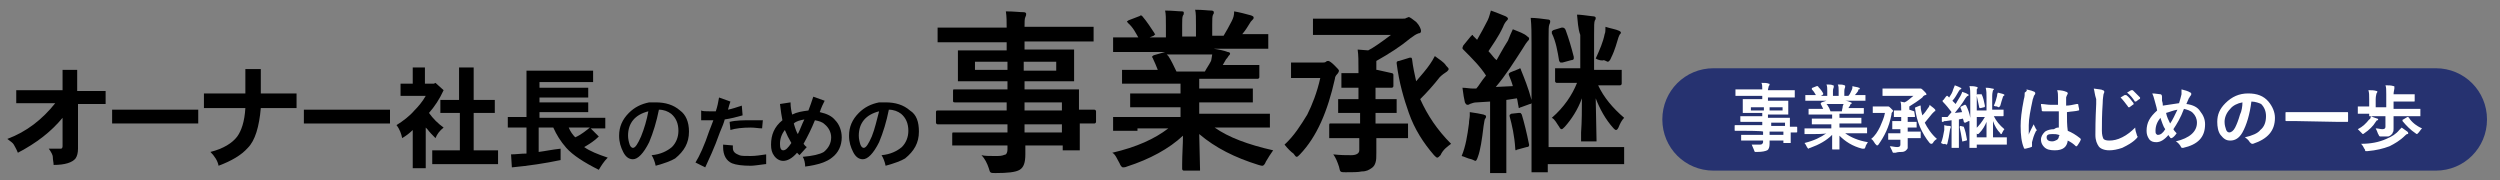
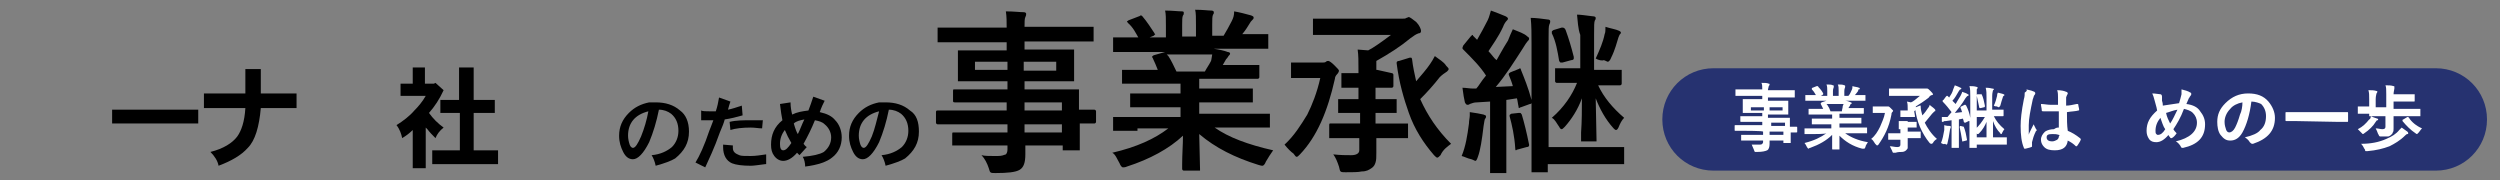
<svg xmlns="http://www.w3.org/2000/svg" version="1.1" id="レイヤー_1" x="0px" y="0px" viewBox="0 0 307.7 22.2" style="enable-background:new 0 0 307.7 22.2;" xml:space="preserve">
  <rect x="0" y="0" width="307.7" height="22.2" fill="#808080" stroke="none" />
  <style type="text/css">
	.st0{fill:#263270;}
	.st1{fill:#FFFFFF;}
</style>
  <path class="st0" d="M299.8,21h-88.9c-3.5,0-6.3-2.8-6.3-6.3l0,0c0-3.5,2.8-6.3,6.3-6.3h88.9c3.5,0,6.3,2.8,6.3,6.3l0,0  C306.1,18.2,303.3,21,299.8,21z" />
  <g>
    <path d="M118.1,15.3h-2.7c-0.1,0-0.2-0.1-0.2-0.2v-1.3c0-0.2,0.1-0.2,0.2-0.2h2.7h5.8v-1h-3.5h-2.9c-0.2,0-0.2-0.1-0.2-0.2v-1.2   c0-0.1,0-0.2,0.1-0.2c0,0,0.1,0,0.2,0h2.9h3.5v-1h-2.9h-3c-0.1,0-0.2,0-0.2,0s0-0.1,0-0.2V8.7V7.6V6.4c0-0.1,0-0.2,0-0.2   s0.1,0,0.2,0h3h2.8v-1h-5.5h-2.8c-0.1,0-0.2,0-0.2,0s0-0.1,0-0.2V3.6c0-0.1,0-0.2,0-0.2s0.1,0,0.2,0h2.8h5.5c0-0.7,0-1.4-0.1-2   c1,0,1.7,0.1,2.2,0.1c0.2,0,0.3,0.1,0.3,0.2c0,0.1,0,0.2-0.1,0.4c-0.1,0.2-0.1,0.6-0.1,1.2h5.5h2.8c0.1,0,0.2,0,0.2,0s0,0.1,0,0.2   v1.4c0,0.1,0,0.2,0,0.2s-0.1,0-0.2,0h-2.8h-5.5v1h2.9h3c0.1,0,0.2,0,0.2,0s0,0.1,0,0.2v1.2v1.2v1.1c0,0.1,0,0.2,0,0.2s-0.1,0-0.2,0   h-3h-2.9v1h3.5h3c0.1,0,0.2,0,0.2,0s0,0.1,0,0.2V13v0.5h1.9c0.1,0,0.2,0.1,0.2,0.2V15c0,0.1-0.1,0.2-0.2,0.2h-0.5   c-0.4,0-0.9,0-1.3,0v1.1v2c0,0.1,0,0.2,0,0.2s-0.1,0-0.2,0H131c-0.1,0-0.2,0-0.2,0s0-0.1,0-0.2v-0.4h-4.6c0,0.2,0,0.6,0,1.1   c0,1-0.2,1.6-0.7,1.9c-0.5,0.3-1.5,0.4-3,0.4c-0.3,0-0.5,0-0.6-0.1c-0.1-0.1-0.1-0.2-0.2-0.5c-0.2-0.6-0.5-1.2-0.9-1.6   c0.4,0.1,1,0.1,1.5,0.1c0.1,0,0.3,0,0.5,0c0.5,0,0.7-0.1,1-0.2c0.1-0.1,0.2-0.3,0.2-0.6v-0.5h-3.6h-3c-0.1,0-0.2,0-0.2,0   s0-0.1,0-0.2v-1.2c0-0.1,0-0.2,0.1-0.2c0,0,0.1,0,0.2,0h3h3.5v-1C124,15.3,118.1,15.3,118.1,15.3z M120,8.6h4V7.6h-4V8.6z M130,8.6   V7.6h-4v1.1H130z M130.7,12.6h-4.6v1h4.6V12.6z M126.1,16.3h4.6v-1h-4.6V16.3z" />
    <path d="M140,16.1h-2.8c-0.1,0-0.2,0-0.2,0s0-0.1,0-0.2v-1.3c0-0.1,0-0.2,0-0.2s0.1,0,0.2,0h2.8h5.3v-1.2h-3h-3c-0.1,0-0.2,0-0.2,0   s0-0.1,0-0.2v-1.3c0-0.1,0-0.2,0-0.2s0.1,0,0.2,0h3h3v-1.2h-4.1h-2.9c-0.1,0-0.2,0-0.2,0s0-0.1,0-0.2V8.8c0-0.1,0-0.2,0-0.2   s0.1,0,0.2,0h2.9h1.3c-0.2-0.5-0.4-1-0.6-1.4c0-0.1-0.1-0.1-0.1-0.2s0.1-0.1,0.2-0.2l1.4-0.4H140h-2.8c-0.1,0-0.2,0-0.2,0   s0-0.1,0-0.2V4.8c0-0.1,0-0.2,0-0.2s0.1,0,0.2,0h2.8h0.1c-0.3-0.5-0.6-1.2-1.3-1.8c0-0.1-0.1-0.1-0.1-0.1c0-0.1,0.1-0.1,0.2-0.2   l1.3-0.5c0.1,0,0.1-0.1,0.2-0.1c0.1,0,0.1,0,0.2,0.1c0.6,0.7,1.1,1.5,1.5,2.1c0,0.1,0.1,0.1,0.1,0.1s-0.1,0.1-0.2,0.2l-0.5,0.2h2   V3.2c0-0.9,0-1.5-0.1-1.9c0.9,0,1.6,0.1,2.1,0.1c0.2,0,0.2,0.1,0.2,0.2c0,0.1,0,0.2-0.1,0.3c-0.1,0.2-0.1,0.6-0.1,1.2v1.4h1.7V3.1   c0-0.9,0-1.5-0.1-1.9c1,0,1.6,0.1,2,0.1c0.2,0,0.3,0.1,0.3,0.2c0,0.1,0,0.2-0.1,0.3c-0.1,0.2-0.1,0.6-0.1,1.2v1.4h1.4   c0.3-0.5,0.7-1.2,1-1.8c0.2-0.4,0.3-0.7,0.3-1.2c0.6,0.1,1.4,0.3,2.1,0.5c0.2,0.1,0.3,0.1,0.3,0.3c0,0.1-0.1,0.2-0.2,0.3   c-0.1,0.1-0.2,0.2-0.3,0.4c-0.2,0.3-0.4,0.7-0.9,1.3h0.2h2.8c0.1,0,0.2,0,0.2,0s0,0.1,0,0.2v1.4c0,0.1,0,0.2,0,0.2s-0.1,0-0.2,0   h-2.8h-3.7c0.6,0.1,1.2,0.2,1.7,0.4c0.2,0,0.3,0.1,0.3,0.2c0,0.1-0.1,0.2-0.2,0.3c0,0-0.1,0.2-0.3,0.4l-0.4,0.7h1.4h2.9   c0.1,0,0.2,0,0.2,0s0,0.1,0,0.2v1.3c0,0.1-0.1,0.2-0.2,0.2H152h-4.4v1.2h3.4h3c0.1,0,0.2,0,0.2,0s0,0.1,0,0.2v1.3   c0,0.1,0,0.2,0,0.2s-0.1,0-0.2,0h-3h-3.4V14h5.7h2.8c0.1,0,0.2,0,0.2,0s0,0.1,0,0.2v1.3c0,0.1,0,0.2,0,0.2s-0.1,0-0.2,0h-2.8h-3.8   c1.7,1.2,4.1,2.1,7.2,2.8c-0.3,0.4-0.6,0.9-0.9,1.4c-0.1,0.3-0.3,0.5-0.4,0.5s-0.2,0-0.5-0.1c-2.9-0.9-5.3-2.1-7.3-3.8l0.1,4.3   c0,0.1,0,0.2,0,0.2s-0.1,0-0.2,0h-1.8c-0.1,0-0.2-0.1-0.2-0.2c0-0.1,0-0.3,0-0.6c0-1.2,0.1-2.4,0.1-3.5c-1.7,1.6-4.1,2.9-6.9,3.8   c-0.2,0.1-0.4,0.1-0.5,0.1c-0.1,0-0.3-0.2-0.4-0.5c-0.3-0.5-0.5-1.1-0.9-1.3c3-0.7,5.2-1.7,6.9-3H140V16.1z M149,7.6   c0.1-0.1,0.1-0.4,0.2-0.9h-5.6c0,0,0.1,0.1,0.2,0.2c0.4,0.6,0.7,1.3,1,1.9h3.5C148.5,8.4,148.8,8,149,7.6z" />
    <path d="M158.1,17.8c1.2-1.1,2-2.4,2.8-3.7c0.6-1.2,1.2-2.7,1.6-4.5H161h-1.9c-0.1,0-0.2,0-0.2,0s0-0.1,0-0.2V7.9   c0-0.1,0-0.2,0-0.2s0.1,0,0.2,0h1.9h1.7c0.2,0,0.4,0,0.5-0.1c0.1-0.1,0.2-0.1,0.3-0.1c0.1,0,0.4,0.2,0.7,0.5   c0.4,0.4,0.6,0.6,0.6,0.7c0,0.1-0.1,0.3-0.2,0.4c-0.2,0.2-0.3,0.4-0.3,0.6c-0.9,4-2.2,7.1-4.3,9.3c-0.2,0.2-0.3,0.3-0.4,0.3   s-0.2-0.1-0.4-0.4C158.9,18.7,158.5,18.3,158.1,17.8z M171.3,9c0.1,0,0.2,0.1,0.2,0.2v1.4c0,0.1-0.1,0.2-0.2,0.2h-1.9h-0.1v1.4h0.3   h2.1c0.1,0,0.2,0,0.2,0s0,0.1,0,0.2v1.3c0,0.1,0,0.2,0,0.2s-0.1,0-0.2,0h-2.1h-0.3v1.3h1.1h2.7c0.1,0,0.2,0,0.2,0s0,0.1,0,0.2v1.4   c0,0.1,0,0.2,0,0.2s-0.1,0-0.2,0h-2.7h-1v1.8c0,0.5,0,0.9-0.1,1.2c-0.1,0.3-0.2,0.5-0.5,0.7c-0.3,0.2-0.6,0.4-1.2,0.4   c-0.4,0.1-1.2,0.1-2,0.1c-0.3,0-0.5,0-0.6-0.1c-0.1-0.1-0.1-0.2-0.2-0.6c-0.2-0.6-0.4-1.1-0.7-1.5c0.9,0.1,1.6,0.1,2.2,0.1   c0.6,0,1-0.2,1-0.6V17h-0.9h-2.6c-0.1,0-0.2,0-0.2,0s0-0.1,0-0.2v-1.4c0-0.1,0-0.2,0.1-0.2c0,0,0.1,0,0.2,0h2.6h0.9v-1.3H167h-2.1   c-0.1,0-0.2,0-0.2,0s0-0.1,0-0.2v-1.3c0-0.1,0-0.2,0-0.2s0.1,0,0.2,0h2.1h0.2v-1.4l0,0h-1.9c-0.1,0-0.2,0-0.2,0s0-0.1,0-0.2V9.2   c0-0.1,0-0.2,0-0.2s0.1,0,0.2,0h1.9V8.6c0-1.1,0-1.8-0.1-2.5l1.3,0.1c0.6-0.3,1.6-1,2.8-1.9h-6.4h-3c-0.1,0-0.2,0-0.2,0   s0-0.1,0-0.2V2.5c0-0.1,0-0.2,0-0.2s0.1,0,0.2,0h3h7.7c0.3,0,0.5,0,0.6-0.1c0.1,0,0.2-0.1,0.3-0.1c0.1,0,0.4,0.2,0.9,0.6   c0.4,0.4,0.6,0.9,0.6,1.1c0,0.2-0.1,0.3-0.3,0.3c-0.3,0.1-0.6,0.3-1,0.6c-1.2,1-2.6,1.9-4.2,2.8v1.1h0.1L171.3,9z M178.6,17.7   c-0.4,0.3-1,0.7-1.3,1.4c-0.2,0.2-0.3,0.3-0.4,0.3c-0.1,0-0.2-0.1-0.4-0.3c-1.3-1.5-2.4-3.2-3.1-5.2c-0.6-1.7-1.2-3.7-1.5-6.1V7.7   c0-0.1,0.1-0.2,0.3-0.2l1.3-0.4c0.1,0,0.2,0,0.2,0s0.1,0.1,0.1,0.2c0.1,0.9,0.3,1.8,0.5,2.7c0.6-0.7,1.3-1.5,1.7-2.1   c0.2-0.3,0.4-0.6,0.6-1c0.5,0.4,1.1,0.7,1.4,1.2c0.2,0.2,0.3,0.3,0.3,0.4c0,0.1-0.1,0.2-0.2,0.3c-0.3,0.2-0.6,0.4-0.9,0.7   c-0.7,0.9-1.5,1.8-2.4,2.7C175.7,14.2,176.9,16,178.6,17.7z" />
    <path d="M179.9,19.2c0.5-1.2,0.7-2.5,0.9-4c0-0.4,0.1-0.7,0.1-1c0-0.1,0-0.2,0-0.4c0.7,0.1,1.3,0.2,1.7,0.3   c0.2,0.1,0.3,0.1,0.3,0.2c0,0.1,0,0.2-0.1,0.3c-0.1,0.1-0.1,0.4-0.2,0.9c-0.2,1.7-0.4,3-0.7,3.8c-0.1,0.3-0.2,0.5-0.3,0.5   c-0.1,0-0.2-0.1-0.5-0.2C180.6,19.5,180.3,19.3,179.9,19.2z M180,10.8c0.4,0,0.9,0.1,1.3,0.1c0.1,0,0.3,0,0.4,0   c0.3-0.3,0.6-0.9,1.2-1.6c-0.7-1.1-1.7-2.1-2.8-3.2C180,6,180,6,180,5.9c0,0,0-0.1,0.1-0.3l0.9-1.1c0.1-0.1,0.2-0.2,0.2-0.2   s0.1,0,0.1,0.1l0.5,0.5c0.4-0.7,0.9-1.6,1.3-2.4c0.2-0.4,0.3-0.9,0.4-1.2c0.6,0.2,1.3,0.5,1.8,0.7c0.2,0.1,0.3,0.2,0.3,0.3   s-0.1,0.2-0.2,0.3S185.1,3,185,3.3c-0.6,1.3-1.3,2.2-1.8,3c0.4,0.4,0.7,0.9,1,1.1c0.3-0.5,0.7-1.3,1.4-2.4c0.2-0.5,0.4-1,0.6-1.4   c0.7,0.3,1.4,0.5,1.8,0.9c0.2,0.1,0.2,0.2,0.2,0.3S188.1,5,188,5.1c-0.1,0.1-0.3,0.4-0.6,0.9c-1.1,1.7-2.1,3.3-3.3,4.7l2.1-0.1   c-0.1-0.4-0.3-0.9-0.5-1.4c0-0.1,0-0.1,0-0.1c0-0.1,0.1-0.1,0.2-0.2l1-0.4c0.1,0,0.1-0.1,0.2-0.1c0,0,0.1,0.1,0.1,0.2   c0.4,1,0.9,2.2,1.3,3.7V5.3c0-1.1,0-2.1-0.1-3.1c0.6,0,1.4,0.1,2.1,0.2c0.2,0,0.3,0.1,0.3,0.2c0,0.1,0,0.2-0.1,0.4   s-0.1,0.7-0.1,1.7v13.4h6.5h2.6c0.1,0,0.2,0,0.2,0s0,0.1,0,0.2V20c0,0.1,0,0.2,0,0.2s-0.1,0-0.2,0h-2.6h-6.6V21c0,0.1,0,0.2,0,0.2   s-0.1,0-0.2,0h-1.6c-0.1,0-0.2,0-0.2,0s0-0.1,0-0.2v-3v-5.3c-0.1,0.1-0.1,0.1-0.2,0.1l-1.1,0.4c-0.1,0-0.2,0.1-0.2,0.1   c-0.1,0-0.1-0.1-0.1-0.2c-0.1-0.4-0.1-0.7-0.2-1l-1.3,0.2v6v2.8c0,0.1,0,0.2,0,0.2s-0.1,0-0.2,0h-1.6c-0.1,0-0.2,0-0.2,0   s0-0.1,0-0.2v-2.8v-5.8l-1.6,0.1c-0.4,0-0.6,0.1-0.9,0.2c-0.1,0.1-0.2,0.1-0.3,0.1c-0.1,0-0.2-0.1-0.3-0.3   C180.2,12.2,180.1,11.6,180,10.8z M186.9,13.9c0.1,0,0.1,0,0.2,0c0.1,0,0.1,0.1,0.2,0.2c0.3,1,0.6,2.2,0.9,3.7v0.1   c0,0.1-0.1,0.2-0.3,0.2l-1.1,0.3c-0.1,0-0.2,0.1-0.2,0.1c-0.1,0-0.1-0.1-0.1-0.2c-0.1-1.6-0.4-2.9-0.7-4c0-0.1,0-0.1,0-0.1   c0-0.1,0.1-0.1,0.2-0.2L186.9,13.9z M194.1,1.8c0.4,0,1.1,0.1,1.9,0.2c0.3,0,0.4,0.1,0.4,0.2c0,0.1,0,0.2-0.1,0.3   c-0.1,0.2-0.1,0.7-0.1,1.7v4.4h0.7h2.5c0.1,0,0.2,0,0.2,0s0,0.1,0,0.2v1.5c0,0.1-0.1,0.2-0.2,0.2H197h-0.3c0.7,1.5,1.8,2.8,3.2,4   c-0.3,0.3-0.5,0.7-0.7,1.2c-0.1,0.2-0.2,0.3-0.3,0.3c-0.1,0-0.2-0.1-0.3-0.2c-1-1.1-1.7-2.4-2.2-3.7l0.1,5.1c0,0.1,0,0.2,0,0.2   s-0.1,0-0.2,0h-1.5c-0.1,0-0.2,0-0.2,0s0-0.1,0-0.2s0-0.4,0-0.9c0.1-1.4,0.1-2.8,0.1-4.2c-0.5,1.4-1.3,2.6-2.1,3.5   c-0.2,0.2-0.3,0.3-0.4,0.3c-0.1,0-0.2-0.1-0.3-0.3c-0.3-0.4-0.5-0.9-0.9-1.1c1.5-1.3,2.5-2.8,3.1-4.3h-2.5c-0.1,0-0.2-0.1-0.2-0.2   V8.6c0-0.1,0-0.2,0-0.2s0.1,0,0.2,0h2.5h0.4V4.3C194.2,3.5,194.2,2.6,194.1,1.8z M192.7,3.7c0.4,1.1,0.7,2.1,1,3.3   c0,0.1,0,0.1,0,0.2c0,0.1-0.1,0.2-0.3,0.2l-1.1,0.3c-0.1,0-0.2,0-0.2,0c-0.1,0-0.1-0.1-0.2-0.2c-0.2-1.2-0.4-2.4-0.9-3.4   c0-0.1,0-0.1,0-0.2c0-0.1,0.1-0.1,0.2-0.2l1-0.3c0.1,0,0.1,0,0.2,0C192.6,3.5,192.6,3.5,192.7,3.7z M196.4,7.2c0.5-1.1,0.9-2,1.1-3   c0.1-0.2,0.1-0.5,0.1-0.9c0.6,0.2,1.3,0.3,1.7,0.5c0.2,0.1,0.2,0.2,0.2,0.2c0,0.1,0,0.1-0.1,0.2c-0.1,0.1-0.1,0.2-0.2,0.4   c-0.2,0.6-0.4,1.5-0.9,2.5c-0.1,0.3-0.3,0.5-0.4,0.5c-0.1,0-0.2-0.1-0.5-0.2C197.2,7.5,196.7,7.4,196.4,7.2z" />
  </g>
  <g>
    <path class="st1" d="M214.7,16.1h-1.1c-0.1,0-0.1,0-0.1-0.1v-0.5c0-0.1,0-0.1,0.1-0.1h1.1h2.2V15h-1.4h-1.2c-0.1,0-0.1,0-0.1-0.1   v-0.5v-0.1c0,0,0,0,0.1,0h1.2h1.4v-0.4h-1.1h-1.2c-0.1,0-0.1,0-0.1,0s0,0,0-0.1v-0.5v-0.5v-0.5v-0.1c0,0,0,0,0.1,0h1.2h1.1v-0.4   h-2.1h-1.1h-0.1c0,0,0,0,0-0.1v-0.6v-0.1c0,0,0,0,0.1,0h1.1h2.1c0-0.3,0-0.6-0.1-0.8c0.4,0,0.7,0,0.9,0.1c0.1,0,0.1,0,0.1,0.1   c0,0,0,0.1-0.1,0.2c0,0.1-0.1,0.3-0.1,0.5h2.1h1.1h0.1c0,0,0,0,0,0.1v0.6V12c0,0,0,0-0.1,0h-1.1h-2.1v0.4h1.2h1.2h0.1   c0,0,0,0,0,0.1V13v0.5v0.5c0,0.1,0,0.1,0,0.1s0,0-0.1,0h-1.2h-1.2v0.4h1.4h1.2h0.1c0,0,0,0,0,0.1v0.8v0.2h0.8c0.1,0,0.1,0,0.1,0.1   v0.5c0,0.1,0,0.1-0.1,0.1h-0.2c-0.2,0-0.3,0-0.5,0v0.4v0.8v0.1c0,0,0,0-0.1,0h-0.7h-0.1c0,0,0,0,0-0.1v-0.2h-1.7c0,0.1,0,0.3,0,0.4   c0,0.4-0.1,0.7-0.3,0.8c-0.2,0.1-0.6,0.2-1.2,0.2c-0.1,0-0.2,0-0.3,0c0,0-0.1-0.1-0.1-0.2c-0.1-0.2-0.2-0.5-0.3-0.7   c0.2,0,0.5,0,0.7,0c0.1,0,0.1,0,0.2,0c0.2,0,0.3,0,0.4-0.1c0,0,0.1-0.1,0.1-0.2v-0.2h-1.4h-1.2h-0.1c0,0,0,0,0-0.1v-0.5   c0-0.1,0-0.1,0-0.1s0,0,0.1,0h1.2h1.4v-0.4C217,16.1,214.7,16.1,214.7,16.1z M215.5,13.6h1.6v-0.4h-1.6V13.6z M219.4,13.6v-0.4   h-1.6v0.4H219.4z M219.7,15.1h-1.7v0.4h1.7V15.1z M217.8,16.6h1.7v-0.4h-1.7V16.6z" />
    <path class="st1" d="M223.3,16.5h-1.1h-0.1c0,0,0,0,0-0.1v-0.5v-0.1c0,0,0,0,0.1,0h1.1h2.1v-0.5h-1.2h-1.2H223c0,0,0,0,0-0.1v-0.5   c0-0.1,0-0.1,0-0.1s0,0,0.1,0h1.2h1.2v-0.5h-1.6h-1.2c-0.1,0-0.1,0-0.1,0s0,0,0-0.1v-0.5v-0.1c0,0,0,0,0.1,0h1.2h0.5   c-0.1-0.2-0.2-0.4-0.3-0.6v-0.1c0,0,0,0,0.1-0.1l0.6-0.2h-1.4h-1.1h-0.1c0,0,0,0,0-0.1v-0.5c0-0.1,0-0.1,0-0.1s0,0,0.1,0h1.1h0.1   c-0.1-0.2-0.3-0.5-0.5-0.7c0,0,0,0,0-0.1c0,0,0-0.1,0.1-0.1l0.5-0.2h0.1c0,0,0.1,0,0.1,0.1c0.3,0.3,0.5,0.6,0.6,0.8v0.1   c0,0,0,0-0.1,0.1l-0.2,0.1h0.8v-0.6c0-0.3,0-0.6-0.1-0.8c0.4,0,0.6,0,0.8,0.1c0.1,0,0.1,0,0.1,0.1v0.1c0,0.1-0.1,0.2-0.1,0.5v0.6   h0.7v-0.6c0-0.3,0-0.6-0.1-0.8c0.4,0,0.6,0,0.8,0.1c0.1,0,0.1,0,0.1,0.1v0.1c0,0.1-0.1,0.2-0.1,0.5v0.6h0.5   c0.2-0.2,0.3-0.5,0.4-0.7s0.1-0.3,0.1-0.5c0.3,0.1,0.6,0.1,0.8,0.2c0.1,0,0.1,0.1,0.1,0.1c0,0.1,0,0.1-0.1,0.1s-0.1,0.1-0.1,0.2   c-0.1,0.1-0.2,0.3-0.4,0.5h0.1h1.1h0.1c0,0,0,0,0,0.1v0.5v0.1c0,0,0,0-0.1,0h-1.1h-1.3c0.2,0,0.5,0.1,0.7,0.2   c0.1,0,0.1,0.1,0.1,0.1c0,0.1,0,0.1-0.1,0.1c0,0-0.1,0.1-0.1,0.2l-0.2,0.3h0.6h1.2h0.1c0,0,0,0,0,0.1v0.5c0,0.1,0,0.1-0.1,0.1h-1.2   h-1.7v0.5h1.4h1.2h0.1c0,0,0,0,0,0.1v0.5v0.1c0,0,0,0-0.1,0h-1.2h-1.4v0.5h2.2h1.1h0.1c0,0,0,0,0,0.1v0.5v0.1c0,0,0,0-0.1,0h-1.1   h-1.5c0.7,0.5,1.6,0.9,2.8,1.1c-0.1,0.2-0.3,0.4-0.3,0.6c-0.1,0.2-0.1,0.2-0.2,0.2c0,0-0.1,0-0.2,0c-1.2-0.3-2.1-0.9-2.8-1.6v1.6   v0.1c0,0,0,0-0.1,0h-0.7c-0.1,0-0.1,0-0.1-0.1c0,0,0-0.1,0-0.3c0-0.5,0-0.9,0-1.4c-0.7,0.7-1.6,1.2-2.7,1.6c-0.1,0-0.2,0.1-0.2,0.1   c-0.1,0-0.1-0.1-0.2-0.2c-0.1-0.2-0.2-0.4-0.3-0.5c1.2-0.3,2-0.7,2.7-1.2C224.7,16.5,223.3,16.5,223.3,16.5z M226.8,13.1   c0-0.1,0.1-0.2,0.1-0.3h-2.1c0,0,0,0,0.1,0.1c0.2,0.3,0.3,0.5,0.4,0.8h1.4C226.7,13.5,226.8,13.3,226.8,13.1z" />
-     <path class="st1" d="M230.3,17.1c0.5-0.4,0.8-0.9,1.1-1.5c0.2-0.5,0.5-1.1,0.6-1.7h-0.6h-0.8c-0.1,0-0.1,0-0.1,0s0,0,0-0.1v-0.6   c0-0.1,0-0.1,0-0.1s0,0,0.1,0h0.8h0.7c0.1,0,0.2,0,0.2,0c0.1,0,0.1,0,0.1,0c0.1,0,0.2,0.1,0.3,0.2c0.2,0.2,0.3,0.3,0.3,0.3   c0,0.1,0,0.1-0.1,0.2c-0.1,0.1-0.1,0.2-0.1,0.3c-0.3,1.6-0.9,2.7-1.6,3.7c-0.1,0.1-0.1,0.1-0.2,0.1c0,0-0.1-0.1-0.2-0.2   C230.6,17.4,230.5,17.2,230.3,17.1z M235.6,13.7C235.6,13.7,235.7,13.7,235.6,13.7l0.1,0.6c0,0.1,0,0.1-0.1,0.1h-0.8l0,0v0.6h0.1   h0.9h0.1c0,0,0,0,0,0.1v0.5v0.1c0,0,0,0-0.1,0h-0.9h-0.1v0.5h0.4h1.1h0.1c0,0,0,0,0,0.1v0.6v0.1c0,0,0,0-0.1,0h-1.1h-0.4v0.7   c0,0.2,0,0.4,0,0.5c0,0.1-0.1,0.2-0.2,0.3c-0.1,0.1-0.3,0.2-0.5,0.2c-0.2,0-0.5,0-0.8,0.1c-0.1,0-0.2,0-0.3,0c0,0-0.1-0.1-0.1-0.2   c-0.1-0.2-0.2-0.4-0.3-0.6c0.3,0,0.6,0.1,0.9,0.1c0.3,0,0.4-0.1,0.4-0.3v-0.6h-0.4h-1c-0.1,0-0.1,0-0.1,0s0,0,0-0.1v-0.6v-0.1   c0,0,0,0,0.1,0h1h0.4v-0.5h-0.1H233h-0.1c0,0,0,0,0-0.1v-0.8v-0.1c0,0,0,0,0.1,0h0.9h0.1v-0.5l0,0h-0.8h-0.1c0,0,0,0,0-0.1v-0.6   v-0.1c0,0,0,0,0.1,0h0.8v-0.1c0-0.4,0-0.8-0.1-1l0.5,0.1c0.3-0.1,0.6-0.4,1.1-0.8h-2.5h-1.2h-0.1c0,0,0,0,0-0.1V11v-0.1   c0,0,0,0,0.1,0h1.2h3c0.1,0,0.2,0,0.3,0h0.1c0.1,0,0.2,0.1,0.4,0.3c0.2,0.2,0.3,0.3,0.3,0.4c0,0.1,0,0.1-0.1,0.1s-0.3,0.1-0.4,0.3   c-0.5,0.4-1.1,0.8-1.6,1.1v0.4l0,0L235.6,13.7z M238.4,17.1c-0.2,0.1-0.4,0.3-0.5,0.5c-0.1,0.1-0.1,0.1-0.2,0.1c0,0-0.1,0-0.2-0.1   c-0.5-0.6-0.9-1.3-1.2-2c-0.3-0.7-0.5-1.5-0.6-2.3l0,0c0,0,0-0.1,0.1-0.1l0.5-0.2h0.1c0,0,0,0,0,0.1c0,0.4,0.1,0.7,0.2,1.1   c0.3-0.3,0.5-0.6,0.7-0.9c0.1-0.1,0.2-0.3,0.2-0.4c0.2,0.2,0.4,0.3,0.6,0.5c0.1,0.1,0.1,0.1,0.1,0.2c0,0.1,0,0.1-0.1,0.1   c-0.1,0.1-0.2,0.2-0.3,0.3c-0.3,0.4-0.6,0.7-0.9,1.1C237.2,15.7,237.7,16.5,238.4,17.1z" />
+     <path class="st1" d="M230.3,17.1c0.5-0.4,0.8-0.9,1.1-1.5c0.2-0.5,0.5-1.1,0.6-1.7h-0.6h-0.8c-0.1,0-0.1,0-0.1,0s0,0,0-0.1v-0.6   c0-0.1,0-0.1,0-0.1s0,0,0.1,0h0.8h0.7c0.1,0,0.2,0,0.2,0c0.1,0,0.1,0,0.1,0c0.1,0,0.2,0.1,0.3,0.2c0.2,0.2,0.3,0.3,0.3,0.3   c0,0.1,0,0.1-0.1,0.2c-0.1,0.1-0.1,0.2-0.1,0.3c-0.3,1.6-0.9,2.7-1.6,3.7c-0.1,0.1-0.1,0.1-0.2,0.1c0,0-0.1-0.1-0.2-0.2   C230.6,17.4,230.5,17.2,230.3,17.1z M235.6,13.7C235.6,13.7,235.7,13.7,235.6,13.7l0.1,0.6c0,0.1,0,0.1-0.1,0.1h-0.8l0,0v0.6h0.1   h0.9h0.1c0,0,0,0,0,0.1v0.5v0.1c0,0,0,0-0.1,0h-0.9h-0.1v0.5h0.4h1.1h0.1c0,0,0,0,0,0.1v0.6v0.1c0,0,0,0-0.1,0h-1.1h-0.4v0.7   c0,0.2,0,0.4,0,0.5c0,0.1-0.1,0.2-0.2,0.3c-0.1,0.1-0.3,0.2-0.5,0.2c-0.2,0-0.5,0-0.8,0.1c-0.1,0-0.2,0-0.3,0c0,0-0.1-0.1-0.1-0.2   c-0.1-0.2-0.2-0.4-0.3-0.6c0.3,0,0.6,0.1,0.9,0.1c0.3,0,0.4-0.1,0.4-0.3v-0.6h-0.4h-1c-0.1,0-0.1,0-0.1,0s0,0,0-0.1v-0.6v-0.1   c0,0,0,0,0.1,0h1h0.4v-0.5h-0.1h-0.1c0,0,0,0,0-0.1v-0.8v-0.1c0,0,0,0,0.1,0h0.9h0.1v-0.5l0,0h-0.8h-0.1c0,0,0,0,0-0.1v-0.6   v-0.1c0,0,0,0,0.1,0h0.8v-0.1c0-0.4,0-0.8-0.1-1l0.5,0.1c0.3-0.1,0.6-0.4,1.1-0.8h-2.5h-1.2h-0.1c0,0,0,0,0-0.1V11v-0.1   c0,0,0,0,0.1,0h1.2h3c0.1,0,0.2,0,0.3,0h0.1c0.1,0,0.2,0.1,0.4,0.3c0.2,0.2,0.3,0.3,0.3,0.4c0,0.1,0,0.1-0.1,0.1s-0.3,0.1-0.4,0.3   c-0.5,0.4-1.1,0.8-1.6,1.1v0.4l0,0L235.6,13.7z M238.4,17.1c-0.2,0.1-0.4,0.3-0.5,0.5c-0.1,0.1-0.1,0.1-0.2,0.1c0,0-0.1,0-0.2-0.1   c-0.5-0.6-0.9-1.3-1.2-2c-0.3-0.7-0.5-1.5-0.6-2.3l0,0c0,0,0-0.1,0.1-0.1l0.5-0.2h0.1c0,0,0,0,0,0.1c0,0.4,0.1,0.7,0.2,1.1   c0.3-0.3,0.5-0.6,0.7-0.9c0.1-0.1,0.2-0.3,0.2-0.4c0.2,0.2,0.4,0.3,0.6,0.5c0.1,0.1,0.1,0.1,0.1,0.2c0,0.1,0,0.1-0.1,0.1   c-0.1,0.1-0.2,0.2-0.3,0.3c-0.3,0.4-0.6,0.7-0.9,1.1C237.2,15.7,237.7,16.5,238.4,17.1z" />
    <path class="st1" d="M238.9,17.6c0.2-0.5,0.3-1,0.4-1.6c0-0.2,0-0.3,0-0.4c0-0.1,0-0.1,0-0.2c0.3,0.1,0.5,0.1,0.7,0.1   c0.1,0,0.1,0.1,0.1,0.1v0.1c0,0-0.1,0.2-0.1,0.3c-0.1,0.7-0.2,1.2-0.3,1.6c0,0.1-0.1,0.2-0.1,0.2s-0.1,0-0.2-0.1   C239.2,17.8,239.1,17.7,238.9,17.6z M239,14.4c0.2,0,0.3,0,0.5,0c0.1,0,0.1,0,0.2,0c0.1-0.1,0.3-0.4,0.5-0.6   c-0.3-0.4-0.7-0.9-1.1-1.3v-0.1c0,0,0-0.1,0.1-0.1l0.3-0.4l0.1-0.1c0,0,0,0,0.1,0l0.2,0.2c0.2-0.3,0.4-0.6,0.5-1   c0.1-0.2,0.1-0.3,0.2-0.5c0.3,0.1,0.5,0.2,0.7,0.3c0.1,0,0.1,0.1,0.1,0.1s0,0.1-0.1,0.1s-0.1,0.1-0.2,0.2c-0.3,0.5-0.5,0.9-0.8,1.2   c0.2,0.2,0.3,0.3,0.4,0.4c0.1-0.2,0.3-0.5,0.6-1c0.1-0.2,0.2-0.4,0.2-0.5c0.3,0.1,0.6,0.2,0.7,0.3c0.1,0,0.1,0.1,0.1,0.1   s0,0.1-0.1,0.1s-0.2,0.2-0.3,0.3c-0.4,0.7-0.9,1.3-1.3,1.8l0.9-0.1c-0.1-0.2-0.1-0.4-0.2-0.5c0,0,0,0,0-0.1c0,0,0-0.1,0.1-0.1   l0.4-0.2h0.1c0,0,0,0,0.1,0.1c0.2,0.4,0.4,0.9,0.5,1.5v-2.7c0-0.4,0-0.9-0.1-1.2c0.3,0,0.6,0,0.9,0.1c0.1,0,0.1,0,0.1,0.1   c0,0,0,0.1-0.1,0.2c0,0.1,0,0.3,0,0.7v5.2h2.6h1h0.1c0,0,0,0,0,0.1v0.7v0.1c0,0,0,0-0.1,0h-1h-2.6v0.3v0.1c0,0,0,0-0.1,0h-0.7h-0.1   c0,0,0,0,0-0.1v-1.2v-2h-0.1l-0.4,0.2c-0.1,0-0.1,0-0.1,0s0,0-0.1-0.1c0-0.2-0.1-0.3-0.1-0.4l-0.5,0.1v2.3v1.1v0.1c0,0,0,0-0.1,0   h-0.7h-0.1c0,0,0,0,0-0.1v-1.1v-2.2l-0.7,0.1c-0.2,0-0.3,0-0.3,0.1h-0.1c-0.1,0-0.1,0-0.1-0.1C239,14.9,239,14.7,239,14.4z    M241.7,15.6L241.7,15.6C241.8,15.6,241.8,15.6,241.7,15.6c0.2,0.5,0.3,1,0.4,1.6l0,0c0,0,0,0.1-0.1,0.1l-0.4,0.1h-0.1   c0,0,0,0,0-0.1c-0.1-0.6-0.2-1.2-0.3-1.6c0,0,0,0,0-0.1c0,0,0-0.1,0.1-0.1L241.7,15.6z M244.4,10.8c0.2,0,0.4,0,0.8,0.1   c0.1,0,0.2,0,0.2,0.1c0,0,0,0.1-0.1,0.1c0,0.1-0.1,0.3-0.1,0.7v1.7h0.3h1h0.1c0,0,0,0,0,0.1v0.6c0,0.1,0,0.1-0.1,0.1h-1h-0.1   c0.3,0.6,0.7,1.1,1.3,1.6c-0.1,0.1-0.2,0.3-0.3,0.5c0,0.1-0.1,0.1-0.1,0.1s-0.1,0-0.1-0.1c-0.4-0.4-0.7-0.9-0.9-1.5v2v0.1   c0,0,0,0-0.1,0h-0.6h-0.1c0,0,0,0,0-0.1c0,0,0-0.2,0-0.3c0-0.5,0-1.1,0-1.6c-0.2,0.5-0.5,1-0.9,1.4c-0.1,0.1-0.1,0.1-0.2,0.1   c0,0-0.1,0-0.1-0.1c-0.1-0.2-0.2-0.3-0.3-0.4c0.6-0.5,1-1.1,1.3-1.6h-1c-0.1,0-0.1,0-0.1-0.1v-0.6c0-0.1,0-0.1,0-0.1s0,0,0.1,0h1   h0.2v-1.6C244.5,11.5,244.5,11.2,244.4,10.8z M243.9,11.6c0.2,0.4,0.3,0.9,0.4,1.4v0.1c0,0,0,0.1-0.1,0.1l-0.4,0.1h-0.1   c0,0-0.1,0-0.1-0.1c-0.1-0.5-0.2-0.9-0.3-1.4v-0.1c0,0,0-0.1,0.1-0.1H243.9C243.7,11.5,243.8,11.5,243.9,11.6   C243.8,11.5,243.8,11.5,243.9,11.6z M245.4,13c0.2-0.4,0.3-0.8,0.4-1.2c0-0.1,0-0.2,0.1-0.4c0.3,0.1,0.5,0.1,0.7,0.2   c0.1,0,0.1,0.1,0.1,0.1s0,0.1-0.1,0.1c0,0-0.1,0.1-0.1,0.2c-0.1,0.3-0.2,0.6-0.3,1c-0.1,0.1-0.1,0.2-0.2,0.2c0,0-0.1,0-0.2-0.1   C245.7,13.1,245.5,13.1,245.4,13z" />
  </g>
  <g>
    <path class="st1" d="M249.4,11c0.5,0.1,0.8,0.2,1,0.3c0.1,0.1,0.1,0.1,0.1,0.2c0,0,0,0.1-0.1,0.2c-0.1,0.1-0.1,0.3-0.2,0.5   c-0.3,1.4-0.5,2.4-0.5,3.2c0,0.5,0,0.9,0,1.2c0-0.1,0.1-0.3,0.3-0.7c0.1-0.2,0.2-0.4,0.3-0.6c0.1,0.2,0.2,0.4,0.3,0.6l0.1,0.1   c0,0,0,0.1-0.1,0.1c-0.3,0.6-0.4,1-0.5,1.4c0,0.1,0,0.2,0,0.3s0,0.1,0,0.2l0,0c0,0,0,0.1-0.1,0.1c-0.2,0.1-0.4,0.1-0.7,0.2h-0.1   c0,0-0.1,0-0.1-0.1c-0.3-0.7-0.4-1.6-0.4-2.7c0-0.8,0.1-1.8,0.4-3.3c0.1-0.3,0.1-0.6,0.1-0.8C249.5,11.2,249.5,11.1,249.4,11z    M253.4,15.7c0-0.5,0-1.2,0-2c-0.4,0-0.8,0-1,0c-0.3,0-0.6,0-0.9,0c-0.1,0-0.2,0-0.2-0.1c0-0.3-0.1-0.5-0.1-0.8   c0.4,0,0.8,0.1,1.2,0.1c0.3,0,0.6,0,0.9,0V12c0-0.3,0-0.6-0.1-0.9c0.5,0,0.9,0.1,1.1,0.2c0.1,0,0.2,0.1,0.2,0.2c0,0,0,0.1-0.1,0.2   c0,0.1-0.1,0.2-0.1,0.3c0,0.2,0,0.5,0,1c0.4,0,0.8-0.1,1.3-0.2c0,0,0,0,0.1,0c0,0,0.1,0,0.1,0.1c0,0.2,0.1,0.4,0.1,0.6   c0,0.1,0,0.1-0.1,0.1c-0.3,0.1-0.8,0.1-1.4,0.2c0,0.9,0,1.6,0.1,2.3c0.5,0.2,1,0.5,1.5,0.9l0.1,0.1c0,0,0,0,0,0.1   c-0.1,0.3-0.3,0.5-0.4,0.7l-0.1,0.1h-0.1c-0.3-0.3-0.6-0.5-1-0.7c-0.1,0.8-0.6,1.2-1.6,1.2c-0.6,0-1-0.1-1.3-0.4   c-0.2-0.2-0.4-0.5-0.4-0.9s0.2-0.7,0.5-1c0.3-0.2,0.7-0.3,1.1-0.3C253.1,15.7,253.2,15.7,253.4,15.7z M253.4,16.6   c-0.3-0.1-0.5-0.1-0.8-0.1c-0.5,0-0.7,0.1-0.7,0.4s0.2,0.5,0.7,0.5c0.2,0,0.4-0.1,0.6-0.2c0.1-0.1,0.2-0.2,0.2-0.4   C253.5,16.7,253.5,16.6,253.4,16.6z" />
-     <path class="st1" d="M257.7,10.9c0.6,0.1,1,0.1,1.1,0.2c0.1,0,0.2,0.1,0.2,0.2c0,0,0,0.1-0.1,0.3c0,0.1-0.1,0.5-0.1,1.1   c-0.1,1.4-0.1,2.5-0.1,3.4c0,0.5,0.1,0.8,0.2,1c0.1,0.1,0.3,0.2,0.7,0.2c0.5,0,1-0.1,1.6-0.4s1.1-0.7,1.6-1.2   c0,0.3,0.1,0.6,0.2,0.9c0,0.1,0.1,0.2,0.1,0.2c0,0.1-0.1,0.2-0.2,0.3c-0.5,0.5-1.1,0.8-1.7,1.1c-0.6,0.2-1.1,0.3-1.6,0.3   c-0.6,0-1.1-0.2-1.3-0.5s-0.4-0.7-0.4-1.4c0-0.6,0-1.8,0.1-3.8c0-0.3,0-0.5,0-0.6C257.8,11.6,257.8,11.2,257.7,10.9z M261,12   l0.5-0.3c0,0,0,0,0.1,0c0,0,0,0,0.1,0c0.3,0.2,0.6,0.6,0.9,1c0,0,0,0,0,0.1c0,0,0,0.1-0.1,0.1l-0.4,0.3c0,0,0,0-0.1,0   c0,0-0.1,0-0.1-0.1C261.6,12.7,261.3,12.3,261,12z M261.8,11.4l0.5-0.3c0,0,0,0,0.1,0c0,0,0,0,0.1,0c0.3,0.3,0.6,0.6,0.9,0.9v0.1   c0,0,0,0.1-0.1,0.1l-0.4,0.3h-0.1c0,0-0.1,0-0.1-0.1C262.5,12.1,262.2,11.7,261.8,11.4z" />
    <path class="st1" d="M268.2,12.7c0.1-0.3,0.2-0.7,0.3-1.1c0-0.2,0-0.3,0-0.4s0-0.2,0-0.2c0.4,0.1,0.8,0.2,1.1,0.4   c0.1,0,0.1,0.1,0.1,0.2c0,0,0,0.1-0.1,0.2c-0.1,0.1-0.1,0.2-0.2,0.3c-0.1,0.2-0.2,0.5-0.3,0.7c0.8,0.1,1.4,0.4,1.7,0.9   c0.4,0.5,0.6,1,0.6,1.6c0,1.6-0.9,2.5-2.7,2.9c-0.1,0-0.1,0-0.1,0c-0.1,0-0.2-0.1-0.2-0.2c-0.2-0.3-0.4-0.5-0.6-0.6   c1.7-0.4,2.6-1.2,2.6-2.3c0-0.5-0.2-0.9-0.5-1.2c-0.3-0.3-0.7-0.4-1.1-0.5c-0.4,1.1-0.9,1.9-1.3,2.5c0.1,0.2,0.3,0.4,0.4,0.5   c-0.2,0.3-0.4,0.5-0.6,0.6h-0.1c0,0-0.1,0-0.1-0.1c-0.1-0.1-0.2-0.2-0.2-0.3c-0.5,0.6-1,0.9-1.5,0.9c-0.4,0-0.7-0.1-0.9-0.4   s-0.3-0.6-0.3-1c0-1,0.4-1.7,1.3-2.5c0-0.1-0.1-0.5-0.3-1.2c-0.1-0.4-0.2-0.7-0.3-0.9c0.4,0,0.8,0.1,1,0.1c0.1,0,0.2,0.1,0.2,0.3   c0,0.2,0,0.4,0,0.5c0.1,0.3,0.1,0.5,0.1,0.6C266.9,12.9,267.5,12.8,268.2,12.7z M265.9,14.5c-0.4,0.5-0.6,1-0.6,1.6   c0,0.2,0,0.3,0.1,0.4c0.1,0.1,0.1,0.1,0.2,0.1c0.3,0,0.6-0.2,0.9-0.7C266.2,15.5,266.1,15,265.9,14.5z M266.6,13.9   c0.1,0.5,0.3,0.9,0.5,1.3c0.3-0.4,0.6-1.1,0.9-1.7C267.4,13.6,267,13.8,266.6,13.9z" />
    <path class="st1" d="M277.1,12.5c-0.2,1.6-0.6,2.9-1.1,3.8c-0.4,0.7-0.9,1-1.5,1c-0.5,0-0.8-0.2-1.2-0.7c-0.3-0.4-0.4-1-0.4-1.6   c0-0.9,0.3-1.6,1-2.3c0.8-0.8,1.7-1.2,2.8-1.2c1.1,0,1.9,0.3,2.5,1c0.5,0.6,0.8,1.3,0.8,2c0,1.6-0.9,2.6-2.7,3.2   c-0.1,0-0.1,0-0.1,0c-0.1,0-0.2-0.1-0.3-0.2c-0.1-0.2-0.3-0.4-0.6-0.6c0.9-0.2,1.6-0.5,1.9-0.9c0.5-0.4,0.7-1,0.7-1.7   c0-0.6-0.2-1.1-0.6-1.5C278.1,12.7,277.6,12.5,277.1,12.5L277.1,12.5z M276,12.6c-0.6,0.1-1.2,0.4-1.5,0.8   c-0.5,0.5-0.7,1.1-0.7,1.6c0,0.4,0.1,0.7,0.2,1c0.1,0.2,0.2,0.3,0.4,0.3s0.5-0.2,0.7-0.6c0.2-0.4,0.4-0.9,0.6-1.6   C275.9,13.7,276,13.1,276,12.6z" />
    <path class="st1" d="M282.5,14.9h-1.1c-0.1,0-0.1,0-0.1-0.1v-0.9c0-0.1,0-0.1,0.1-0.1h1.1h5.2h1.2c0.1,0,0.1,0,0.1,0.1v1   c0,0.1,0,0.1-0.1,0.1h-1.2L282.5,14.9L282.5,14.9z" />
    <path class="st1" d="M291.8,14.3c0.2,0.1,0.5,0.2,0.8,0.3c0.1,0,0.1,0.1,0.1,0.1c0,0.1,0,0.1-0.1,0.1c-0.1,0-0.1,0.1-0.2,0.2   c-0.3,0.5-0.8,1-1.4,1.4c-0.1,0.1-0.2,0.1-0.2,0.1s-0.1-0.1-0.2-0.2c-0.1-0.1-0.3-0.3-0.4-0.4c0.6-0.3,1-0.7,1.4-1.2   C291.7,14.7,291.8,14.5,291.8,14.3z M291.5,14h-1.2h-0.1c0,0,0,0,0-0.1v-0.7v-0.1c0,0,0,0,0.1,0h1.2h0.1v-0.9c0-0.5,0-0.8-0.1-1.1   c0.4,0,0.7,0,1,0.1c0.1,0,0.1,0,0.1,0.1c0,0,0,0.1-0.1,0.2c0,0.1-0.1,0.3-0.1,0.7v1h1.3v-1.6c0-0.5,0-0.9-0.1-1.1   c0.4,0,0.7,0,1,0.1c0.1,0,0.1,0,0.1,0.1c0,0,0,0.1,0,0.2c0,0.1-0.1,0.4-0.1,0.7l0,0h1.2h1.3h0.1c0,0,0,0,0,0.1v0.7   c0,0.1,0,0.1-0.1,0.1h-1.3h-1.2v0.9h2h1.2c0.1,0,0.1,0,0.1,0s0,0,0,0.1v0.7v0.1c0,0,0,0-0.1,0h-1.2h-2v0.4v1.1c0,0.2,0,0.4-0.1,0.5   c0,0.1-0.1,0.2-0.2,0.3c-0.1,0.1-0.3,0.2-0.4,0.2c-0.2,0-0.4,0-0.8,0c-0.1,0-0.1,0-0.1,0c-0.1,0-0.1,0-0.2-0.1c0,0,0-0.1-0.1-0.2   c-0.1-0.3-0.2-0.5-0.3-0.7c0.3,0,0.6,0.1,0.8,0.1c0.3,0,0.4-0.1,0.4-0.3v-1.3h-2V14z M295.6,15.7c0.4,0.3,0.7,0.5,0.7,0.5   c0.1,0.1,0.1,0.1,0.1,0.2c0,0.1,0,0.1-0.1,0.1s-0.2,0.1-0.3,0.2c-0.6,0.6-1.3,1-1.9,1.3c-0.8,0.3-1.6,0.5-2.7,0.6   c-0.1,0-0.1,0-0.2,0c-0.1,0-0.1,0-0.1-0.1c0,0,0-0.1-0.1-0.2c-0.1-0.2-0.2-0.4-0.4-0.6c1.2,0,2.2-0.2,3.1-0.6   c0.7-0.3,1.2-0.6,1.6-1.1C295.4,15.9,295.5,15.8,295.6,15.7z M298.1,15.8c-0.2,0.2-0.3,0.4-0.4,0.5c-0.1,0.1-0.2,0.2-0.2,0.2   s-0.1,0-0.2-0.1c-0.6-0.4-1.1-0.9-1.6-1.5c0,0,0,0,0-0.1c0,0,0-0.1,0.1-0.1l0.5-0.3h0.1c0,0,0,0,0.1,0.1   C296.8,15,297.4,15.5,298.1,15.8z" />
  </g>
  <g>
-     <path d="M13,12.8H9.6v5.5c0,0.5-0.1,0.9-0.3,1.2C8.9,20,8,20.3,6.6,20.3c0-0.3-0.1-0.6-0.1-1c0-0.2-0.2-0.6-0.5-1h1.5   c0.1,0,0.2-0.1,0.2-0.3v-3.5c-1.4,1.7-3.2,3.1-5.5,4.3c-0.2-0.5-0.4-0.8-0.5-1c-0.1-0.2-0.4-0.4-0.8-0.7c2.4-0.9,4.3-2.4,5.9-4.4H2   v-1.6h5.7V8.6h1.8v2.6H13V12.8z" />
    <path d="M24.4,15.2H13.8v-1.7h10.6V15.2z" />
    <path d="M36.6,13.3h-4.5c-0.2,2.3-0.7,4-1.6,4.9c-0.8,0.9-2,1.6-3.6,2.2c-0.1-0.6-0.5-1.2-1-1.7c1.6-0.4,2.7-1.1,3.3-1.9   c0.5-0.7,0.9-1.8,1-3.5h-5.1v-1.8h5.1v-3h1.9v3h4.4V13.3z" />
-     <path d="M48,15.2H37.4v-1.7H48V15.2z" />
    <path d="M50.7,8.3h1.6v2h1.1l0.2-0.1l1,0.9c-0.5,1.1-1.1,2-1.8,2.8c0.5,0.7,1.1,1.3,1.8,1.8c-0.5,0.4-0.8,0.8-1,1.3   c-0.4-0.4-0.7-0.7-1-1.1c-0.1-0.1-0.1-0.1-0.2-0.2v5h-1.6V16c-0.4,0.4-0.8,0.7-1.3,1c-0.1-0.5-0.3-1.1-0.7-1.6   c0.8-0.5,1.6-1.1,2.2-1.8c0.5-0.5,1-1.1,1.4-1.8h-3.1v-1.5h1.5V8.3z M54.1,12.3h2.4v-4h1.8v4h2.6v1.6h-2.6v4.6h3v1.7h-8.1v-1.7h3.4   v-4.6h-2.4V12.3z" />
-     <path d="M73,8.7v1.4h-6.6v0.7h6v1.2h-6v0.6h6v1.2h-6v0.7h8.1v1.3h-1.8l1,1c-0.5,0.5-1.1,0.9-1.8,1.3c0.7,0.5,1.7,0.9,2.9,1.3   c-0.5,0.5-0.8,1-1.1,1.5c-1.8-0.9-3.2-1.8-4-2.7c-0.7-0.8-1.2-1.6-1.6-2.5h-1.8v3c0.8-0.1,1.7-0.3,2.7-0.4v1.4   c-1.9,0.4-3.9,0.7-6,0.9L62.9,19c0.6,0,1.2-0.1,1.9-0.1v-3.2h-2.3v-1.3h2.3V8.7H73z M70,15.7c0.2,0.5,0.5,0.9,0.8,1.2   c0.7-0.3,1.3-0.8,1.8-1.2H70z" />
    <path d="M84.8,16.2c0,1.4-0.6,2.4-1.7,3.3c-0.5,0.3-1.3,0.6-2.4,0.9c-0.1-0.5-0.3-1-0.5-1.3c1.1-0.1,1.9-0.5,2.5-1   c0.5-0.5,0.8-1.2,0.8-2c0-0.9-0.3-1.6-0.9-2.1c-0.4-0.3-0.9-0.5-1.5-0.5c-0.3,1.5-0.7,2.8-1.2,4c-0.7,1.4-1.4,2.1-2,2.1   c-0.5,0-0.9-0.3-1.2-0.9c-0.3-0.6-0.5-1.2-0.5-2c0-1.1,0.4-2,1.2-2.8c0.7-0.7,1.5-1.1,2.5-1.3c0.2,0,0.5,0,0.8,0c1.2,0,2.2,0.3,3,1   C84.4,14.1,84.8,15,84.8,16.2z M79.8,13.7c-1.6,0.4-2.5,1.4-2.5,3c0,0.4,0.1,0.8,0.2,1.1c0.1,0.3,0.3,0.4,0.4,0.4   c0.3,0,0.6-0.5,1-1.4C79.3,15.8,79.6,14.8,79.8,13.7z" />
    <path d="M91.4,14.2c-0.7,0.2-1.5,0.4-2.2,0.5c-0.1,0.4-0.3,0.9-0.6,1.6c-0.7,2-1.4,3.4-1.8,4.3l-1.2-0.6c0.5-0.8,1.1-2.1,1.7-3.9   c0.1-0.3,0.3-0.7,0.5-1.3c-0.3,0-0.5,0-0.8,0c-0.4,0-0.6,0-0.7,0v-1.2c0.2,0.1,0.6,0.1,1,0.1c0.2,0,0.5,0,0.8,0   c0.2-0.6,0.3-1.1,0.4-1.7l1.4,0.5c-0.1,0.3-0.2,0.6-0.3,1c0.5-0.1,1.1-0.3,1.7-0.5L91.4,14.2z M94.2,20.2c-0.8,0.1-1.4,0.2-1.8,0.2   c-1,0-1.8-0.1-2.3-0.3c-0.7-0.3-1.1-1-1.1-2v-0.3l1.2,0.1v0.3c0,0.5,0.3,0.7,0.8,0.9c0.2,0.1,0.7,0.1,1.4,0.1   c0.6,0,1.2-0.1,1.9-0.2V20.2z M93.9,14.7l-0.1,1.1c-0.4,0-0.9-0.1-1.4-0.1c-1,0-1.9,0.1-2.5,0.3L89.8,15c0.8-0.2,1.7-0.2,2.7-0.2   H93.9z" />
    <path d="M103.6,16.9c0,1-0.4,1.9-1.2,2.5c-0.6,0.5-1.7,0.9-3.3,1.1c0-0.4-0.1-0.9-0.3-1.2c1.2-0.1,2.1-0.3,2.6-0.6   c0.6-0.5,0.9-1.1,0.9-1.8c0-0.6-0.3-1.2-0.8-1.6c-0.3-0.3-0.7-0.4-1.2-0.5c-0.4,1-0.9,2-1.4,2.9c0.1,0.1,0.2,0.3,0.4,0.4l-0.9,1   c-0.1-0.1-0.2-0.2-0.3-0.3c-0.6,0.7-1.2,1-1.7,1c-0.4,0-0.8-0.2-1.1-0.6c-0.3-0.4-0.4-0.8-0.4-1.4c0-1.2,0.4-2.2,1.4-3   c-0.1-0.5-0.2-1.1-0.3-2l1.3-0.2c0,0.6,0.1,1.1,0.2,1.5c0.6-0.3,1.2-0.4,2-0.5c0.2-0.5,0.4-1.1,0.6-1.7l1.4,0.5   c-0.2,0.4-0.4,0.8-0.5,1.1c0,0.1-0.1,0.2-0.1,0.3c0.9,0.2,1.5,0.5,1.9,1C103.3,15.3,103.6,16.1,103.6,16.9z M97.4,17.6   c-0.3-0.5-0.6-1.1-0.8-1.6c-0.4,0.5-0.6,1.1-0.6,1.7c0,0.5,0.1,0.8,0.4,0.8C96.7,18.5,97,18.2,97.4,17.6z M99,14.7   c-0.5,0.1-1,0.2-1.3,0.5c0.2,0.7,0.4,1.2,0.5,1.3C98.5,15.9,98.7,15.3,99,14.7z" />
    <path d="M113.1,16.2c0,1.4-0.6,2.4-1.7,3.3c-0.5,0.3-1.3,0.6-2.4,0.9c-0.1-0.5-0.3-1-0.5-1.3c1.1-0.1,1.9-0.5,2.5-1   c0.5-0.5,0.8-1.2,0.8-2c0-0.9-0.3-1.6-0.9-2.1c-0.4-0.3-0.9-0.5-1.5-0.5c-0.3,1.5-0.7,2.8-1.2,4c-0.7,1.4-1.4,2.1-2,2.1   c-0.5,0-0.9-0.3-1.2-0.9c-0.3-0.6-0.5-1.2-0.5-2c0-1.1,0.4-2,1.2-2.8c0.7-0.7,1.5-1.1,2.5-1.3c0.2,0,0.5,0,0.8,0c1.2,0,2.2,0.3,3,1   C112.8,14.1,113.1,15,113.1,16.2z M108.2,13.7c-1.6,0.4-2.5,1.4-2.5,3c0,0.4,0.1,0.8,0.2,1.1c0.1,0.3,0.3,0.4,0.4,0.4   c0.3,0,0.6-0.5,1-1.4C107.7,15.8,107.9,14.8,108.2,13.7z" />
  </g>
</svg>